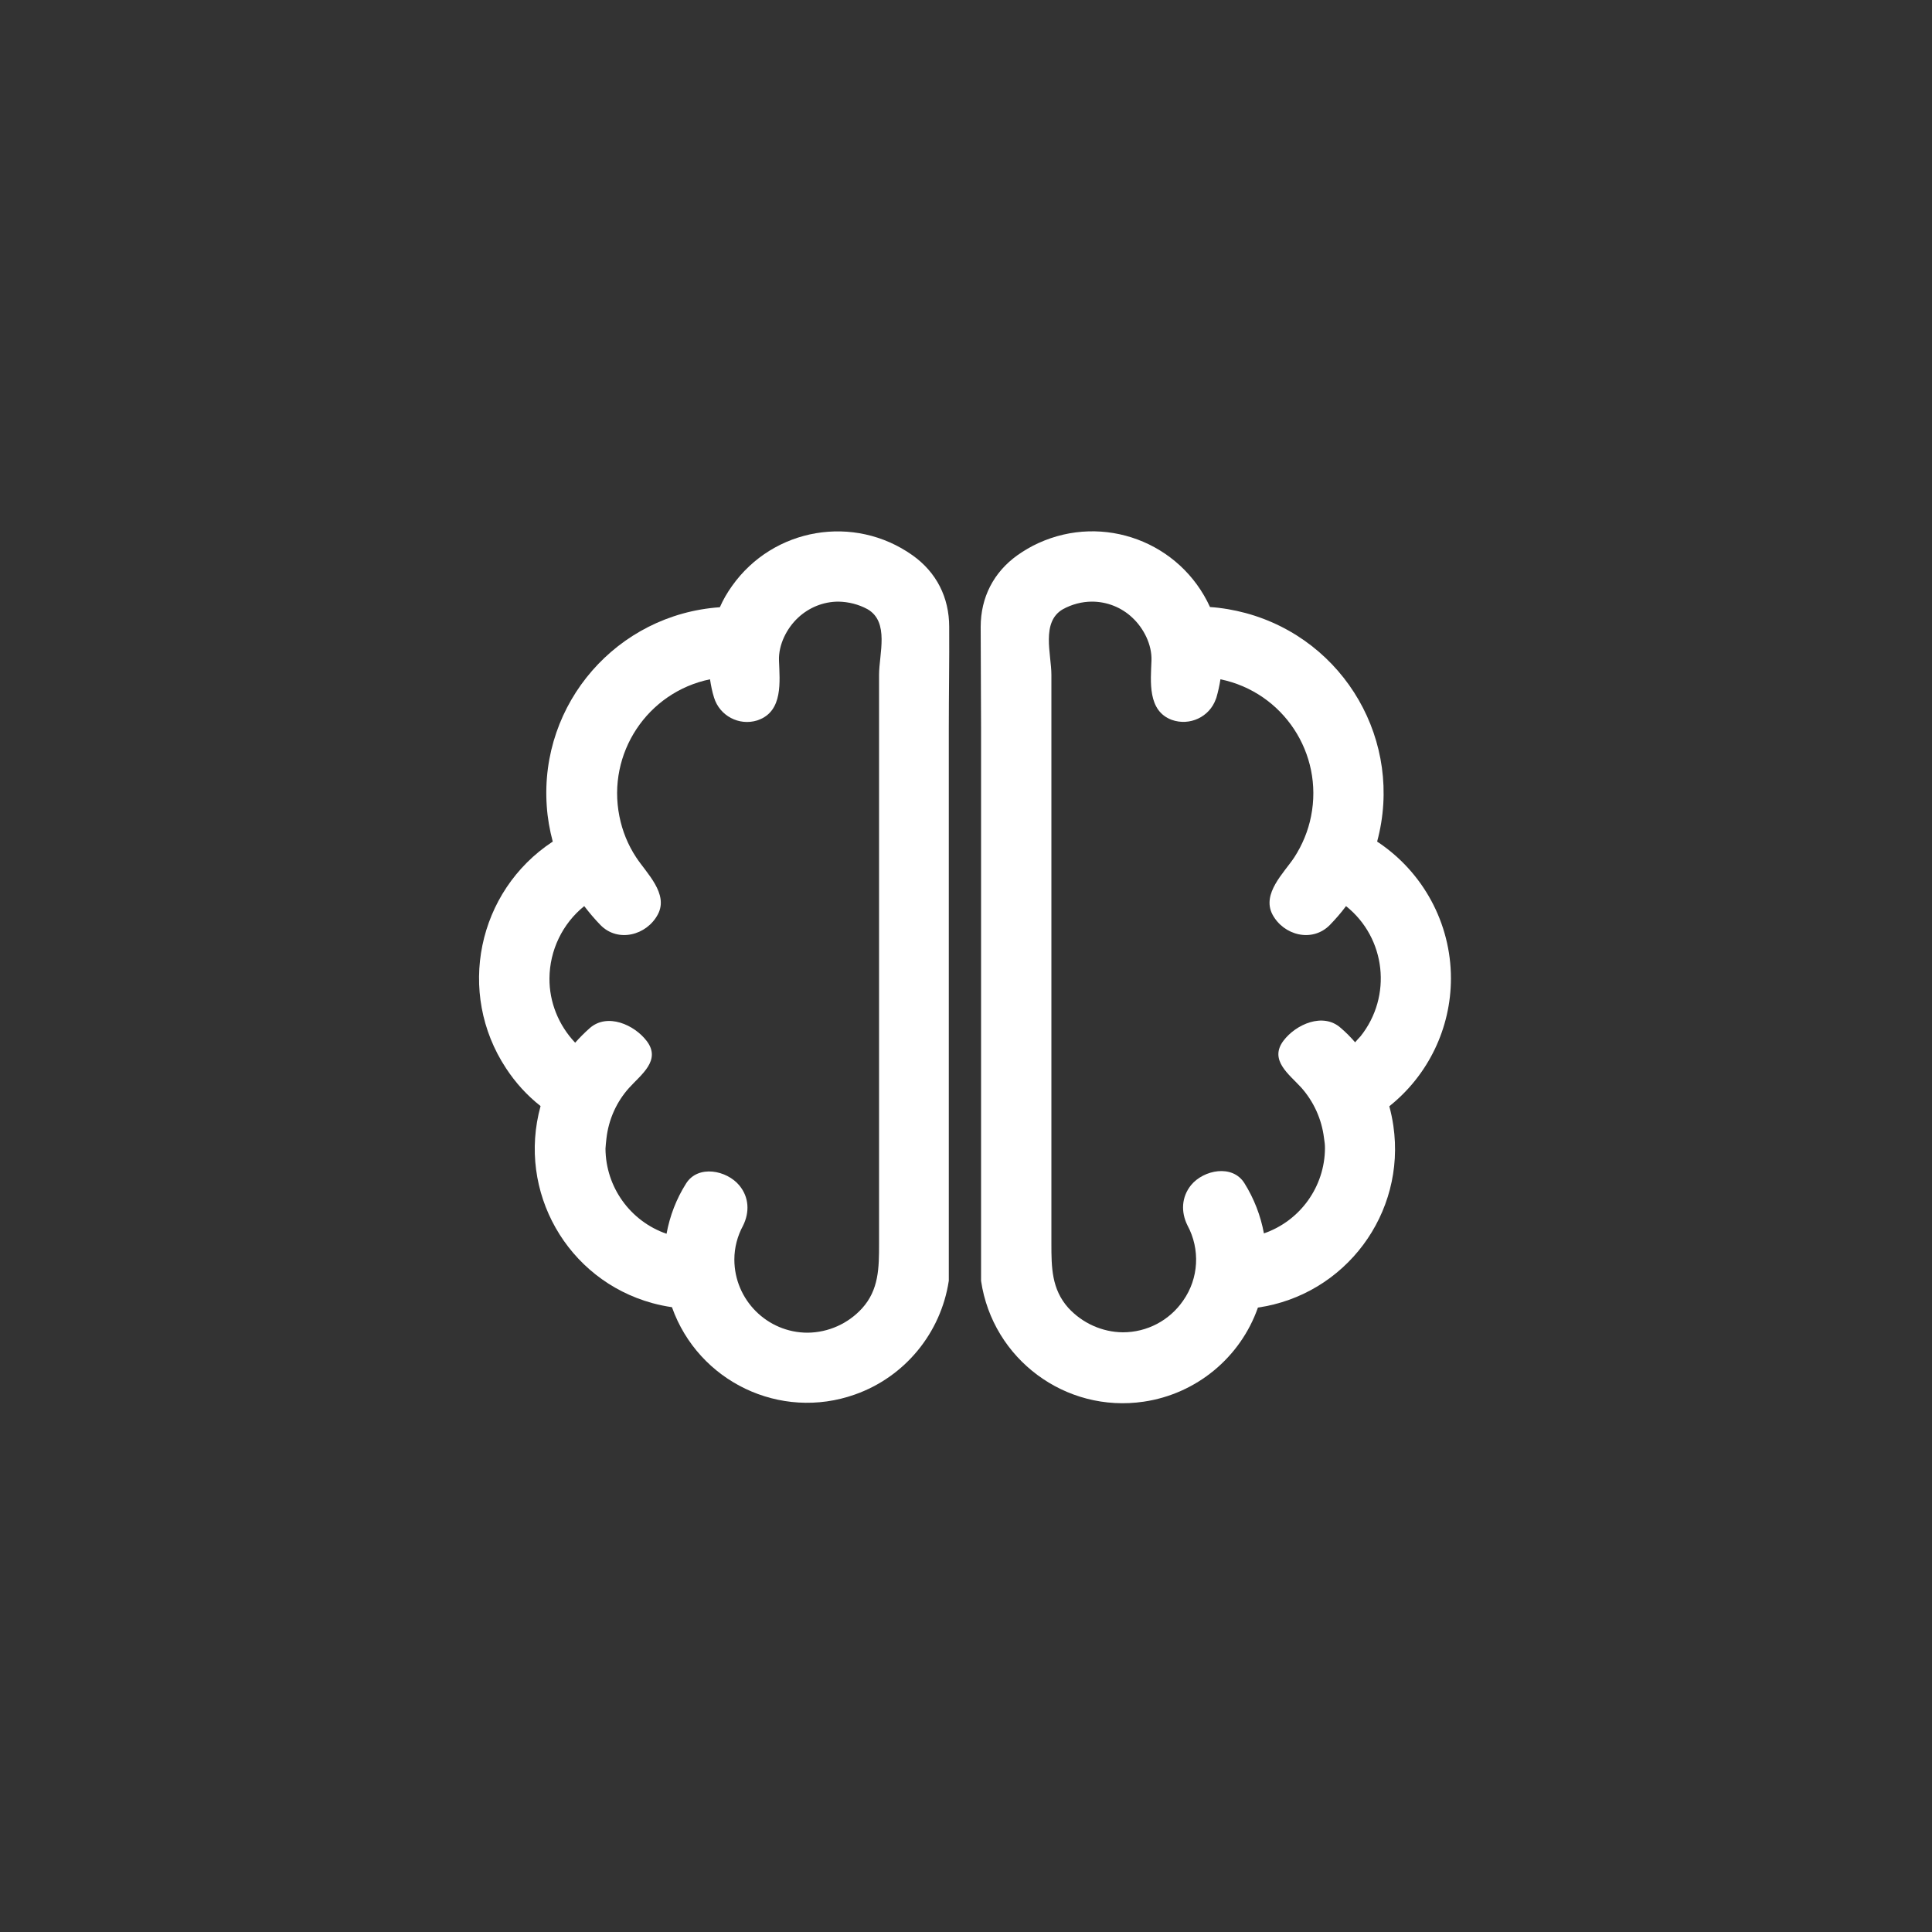
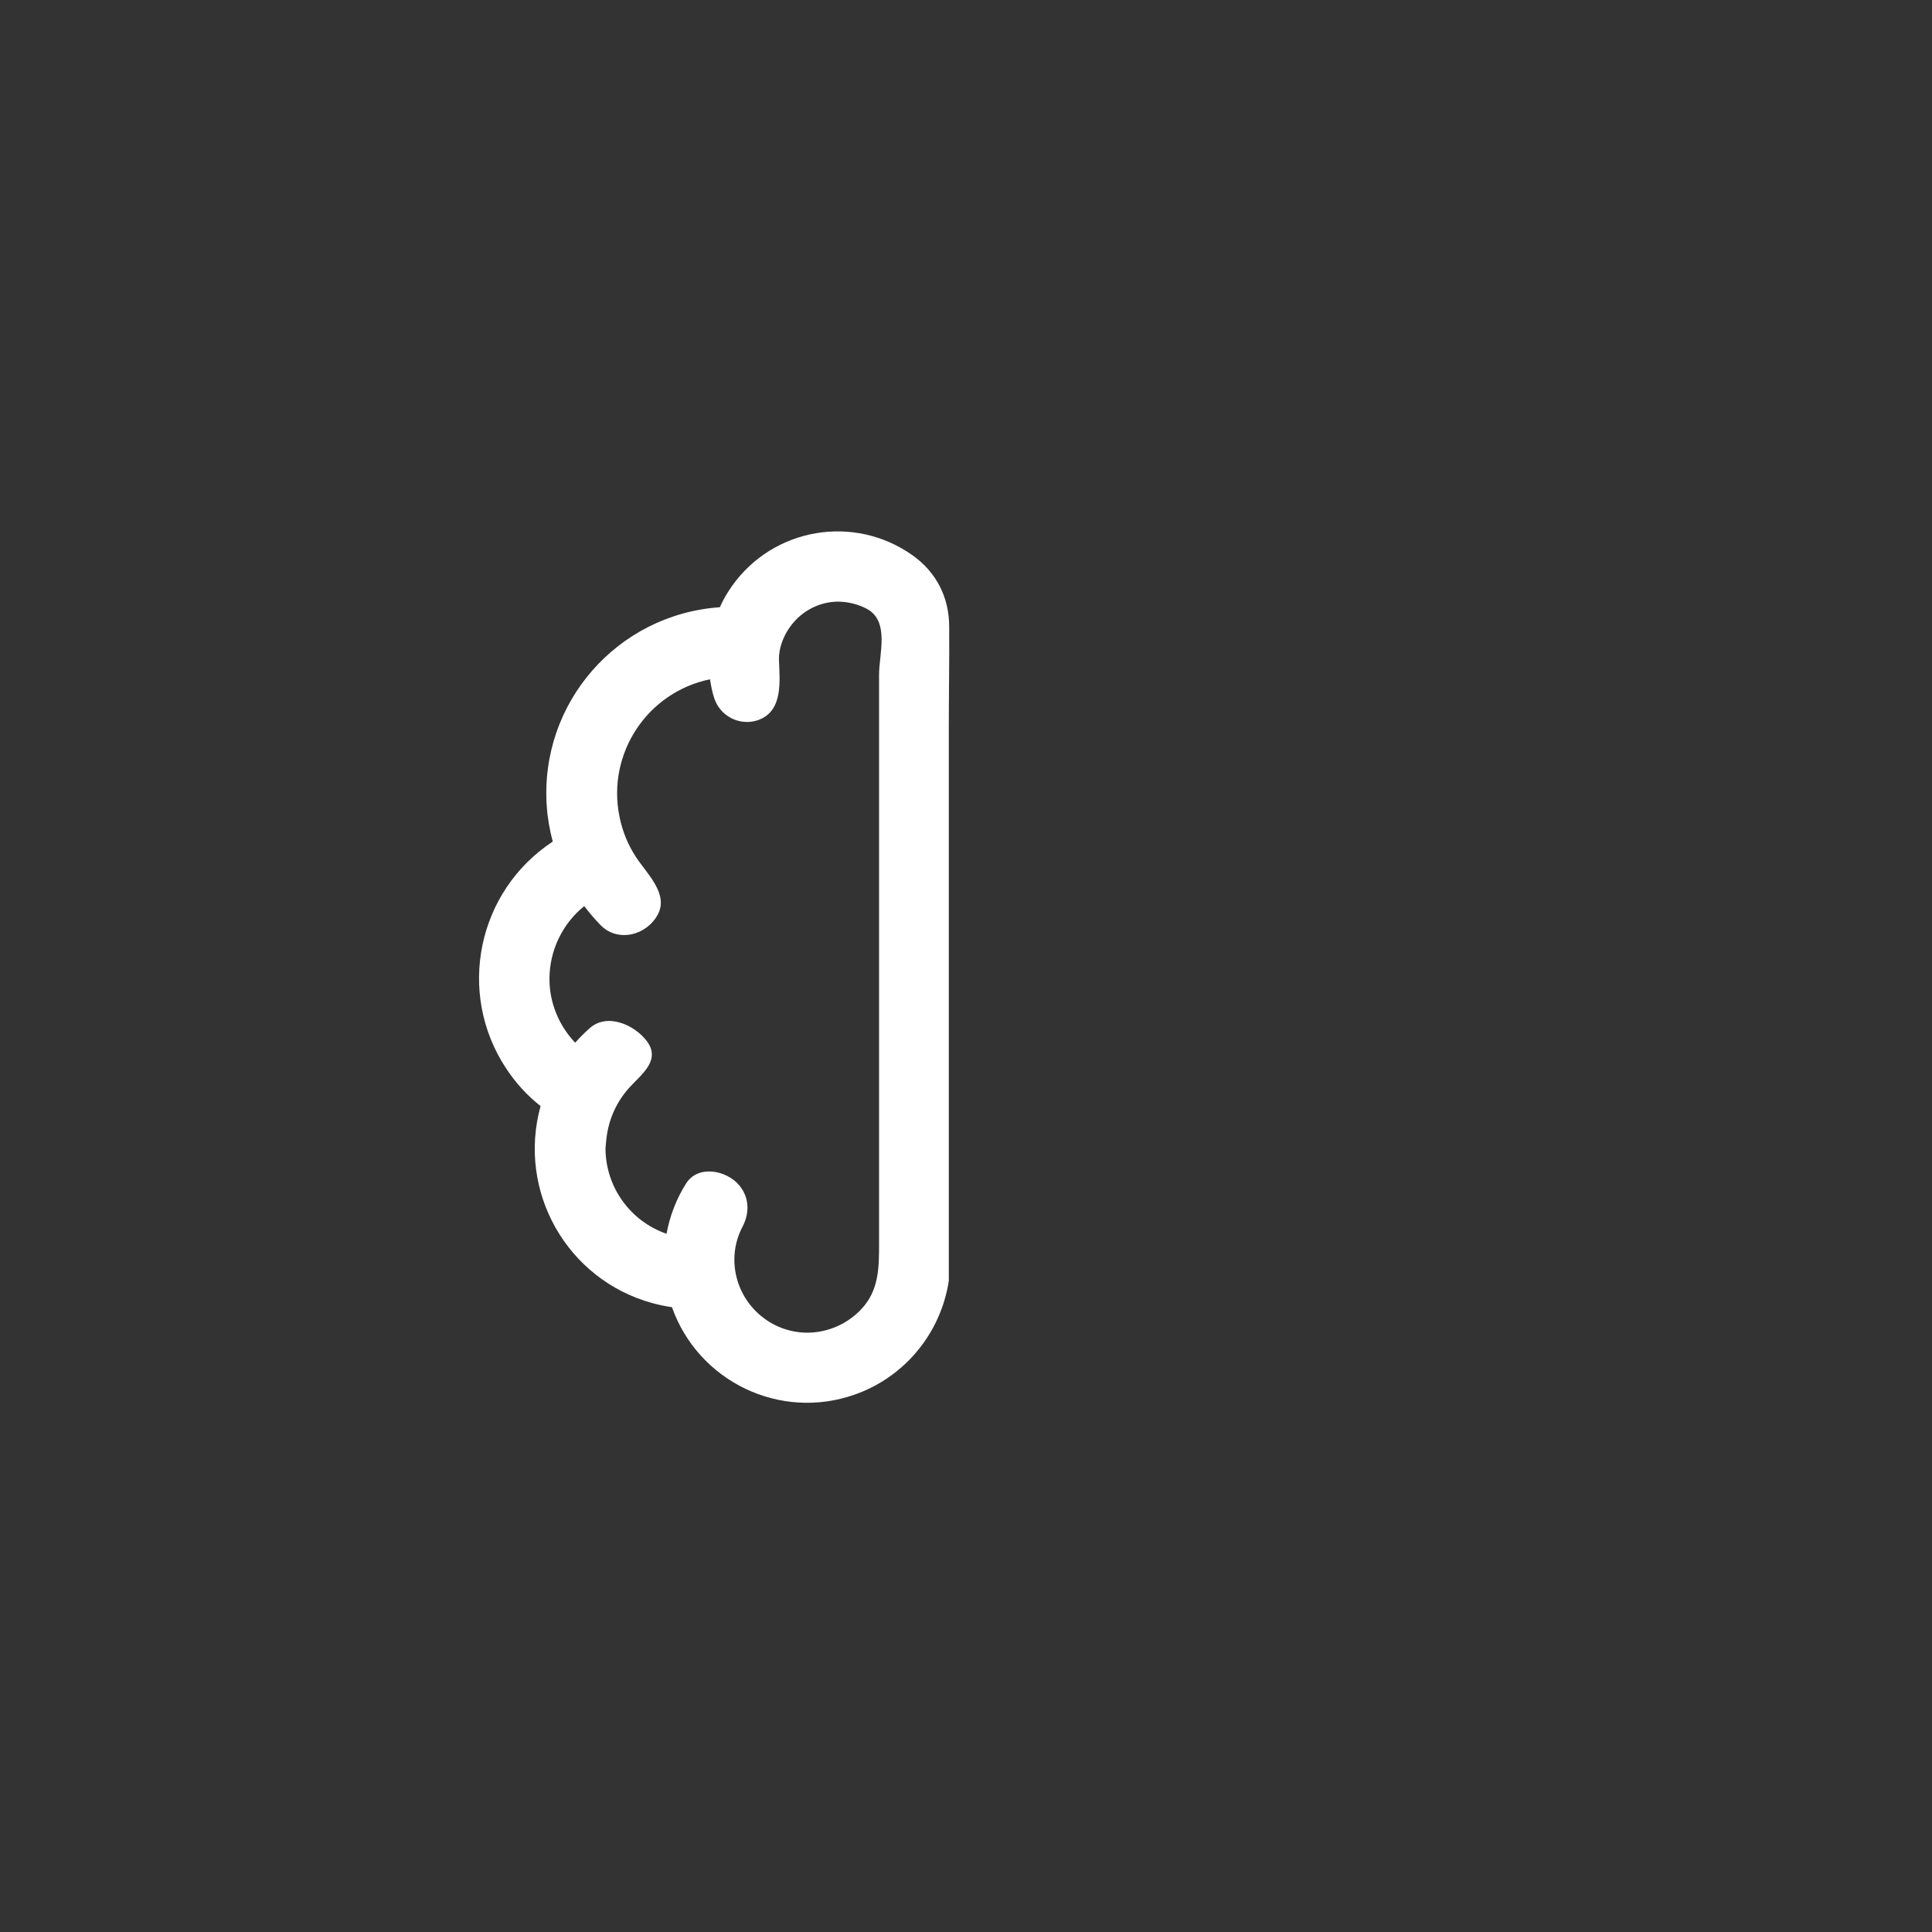
<svg xmlns="http://www.w3.org/2000/svg" version="1.1" id="Layer_1" x="0px" y="0px" viewBox="0 0 1000 1000" style="enable-background:new 0 0 1000 1000;" xml:space="preserve">
  <rect x="0" y="0" width="1000" height="1000" fill="#333333" stroke="none" />
  <style type="text/css">
	.st0{fill:#FFFFFF;}
</style>
  <title>Army_MOS_Icons_PsychologicalOperationsSpecialist_37F</title>
  <g id="File_Security">
-     <path class="st0" d="M751,506.4c0-28.5-14.4-55.1-38.2-70.8c13.9-51.5-16.6-104.4-68.1-118.3c-6-1.6-12.2-2.7-18.4-3.1   c-15.4-33.7-55.1-48.5-88.8-33.1c-3.8,1.7-7.5,3.9-10.9,6.3c-12.3,8.8-19,21.8-19,37.1c0,17.5,0.2,34.9,0.2,52.4V663   c6,40.5,43.7,68.5,84.2,62.5c27.2-4,50-22.8,59.1-48.7c45.3-6.6,76.7-48.7,70.1-94.1c-0.5-3.4-1.2-6.8-2.1-10.1   C739.3,556.5,751,532.1,751,506.4z M701.4,539.5c-2.3-2.7-4.8-5.2-7.5-7.5c-9.1-8.1-23.2-1.8-29.6,6.7c-7.5,10,2.9,17.3,9.2,24.2   c6.5,7.3,10.6,16.4,11.8,26.1c0.3,1.8,0.5,3.5,0.5,5.3c-0.1,19.9-12.8,37.6-31.6,44.1c-1.7-9.2-5.1-18-10.1-26   c-6.2-9.9-21.1-6.9-27.6,1c-5,6.2-5.3,13.9-1.9,20.8c6.7,12.4,5.9,27.5-2.2,39c-7.1,10.3-18.7,16.4-31.2,16.4   c-10.7-0.1-20.9-4.7-28.2-12.6c-8.7-9.7-8.8-21-8.8-33.3V349.3c0-10.7-5.5-27.4,6-34c4.6-2.5,9.8-3.9,15-3.9c7.8,0,15.3,3,20.9,8.3   c5.9,5.5,10.2,14,9.9,22.2c-0.4,10.9-2.1,26,10.5,30.7c9.3,3.3,19.5-1.5,22.8-10.7c0.1-0.3,0.2-0.5,0.3-0.8   c0.9-3.1,1.6-6.3,2.1-9.5c32.5,6.7,53.4,38.4,46.9,70.9c-1.5,7.6-4.5,14.8-8.7,21.3c-5.3,8-16.9,18.7-11.3,29.5   c5.8,10.9,20.6,14.7,29.7,5.5c3-3.1,5.8-6.3,8.4-9.8c20.7,16.5,24,46.7,7.5,67.4C703.2,537.4,702.3,538.5,701.4,539.5L701.4,539.5z   " />
    <path class="st0" d="M279.8,572.5c-12.2,44.2,13.7,89.9,57.9,102c3.3,0.9,6.7,1.6,10.1,2.1c13.7,38.6,56.1,58.9,94.7,45.2   c25.8-9.1,44.5-31.8,48.6-58.9v-286c0-17.5,0.3-34.9,0.2-52.4c0-15.3-6.6-28.3-19-37.1c-30.2-21.4-72-14.3-93.4,15.9   c-2.5,3.5-4.6,7.1-6.3,11C319.4,318,279.3,364,283,417.2c0.4,6.2,1.5,12.4,3.1,18.4c-39.1,25.7-49.9,78.3-24.2,117.3   C266.8,560.4,272.8,567,279.8,572.5z M284.4,506.4c0.1-14.5,6.7-28.3,18-37.4c2.6,3.4,5.4,6.7,8.4,9.8c9,9.2,23.9,5.4,29.7-5.5   c5.7-10.7-5.9-21.4-11.2-29.5c-4.3-6.5-7.2-13.7-8.7-21.3c-6.5-32.5,14.4-64.2,46.9-70.9c0.5,3.2,1.1,6.4,2.1,9.5   c2.9,9.4,12.9,14.7,22.3,11.8c0.3-0.1,0.6-0.2,0.8-0.3c12.6-4.7,10.9-19.8,10.5-30.7c-0.3-8.2,4-16.7,9.9-22.2   c5.7-5.3,13.1-8.3,20.9-8.3c5.2,0.1,10.4,1.4,15,3.9c11.5,6.6,6,23.2,6,34v294.6c0,12.3-0.1,23.7-8.8,33.3   c-7.2,7.9-17.4,12.5-28.2,12.6c-20.9,0-37.9-17-37.9-37.9c0-6.1,1.6-12.2,4.5-17.5c3.4-6.9,3.2-14.6-1.9-20.8   c-6.5-7.9-21.4-10.9-27.6-1c-5,7.9-8.4,16.7-10.1,26c-18.8-6.5-31.5-24.2-31.6-44.1c0.1-1.8,0.3-3.5,0.5-5.3   c1.1-9.7,5.2-18.9,11.7-26.1c6.2-6.9,16.7-14.2,9.2-24.2c-6.4-8.5-20.5-14.8-29.6-6.7c-2.6,2.3-5.1,4.8-7.5,7.5   C289.1,530.6,284.3,518.7,284.4,506.4L284.4,506.4z" />
  </g>
</svg>